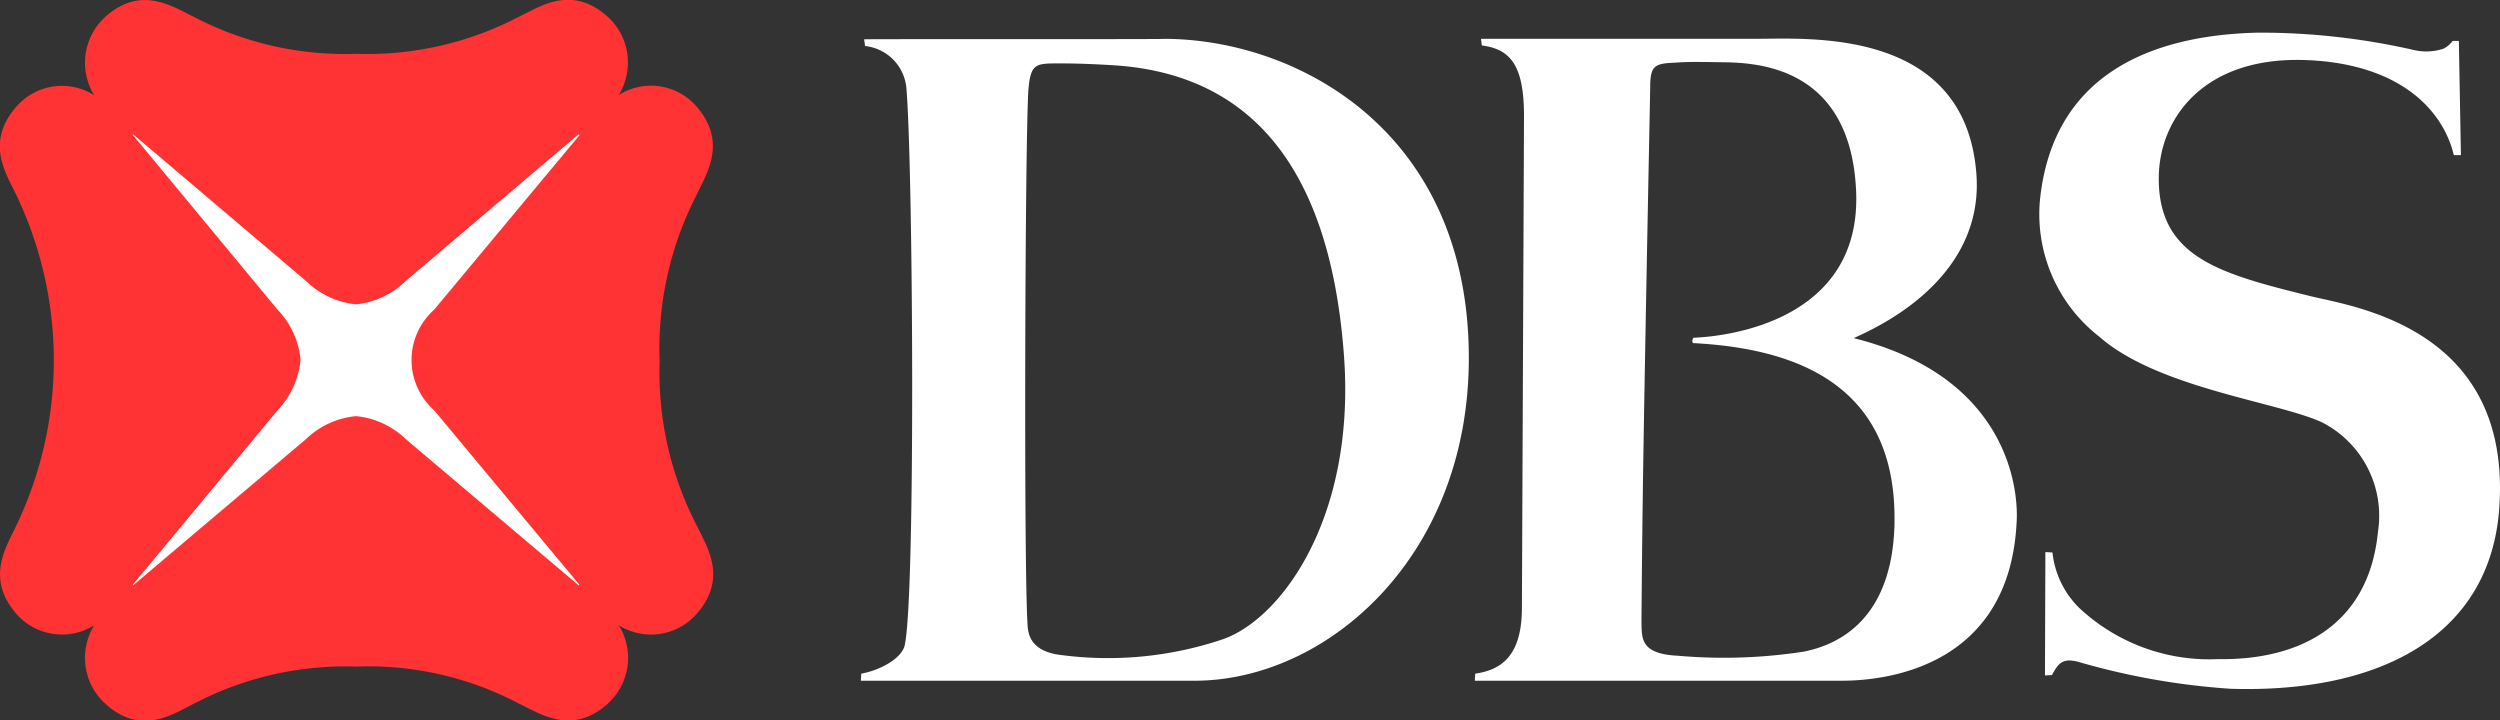
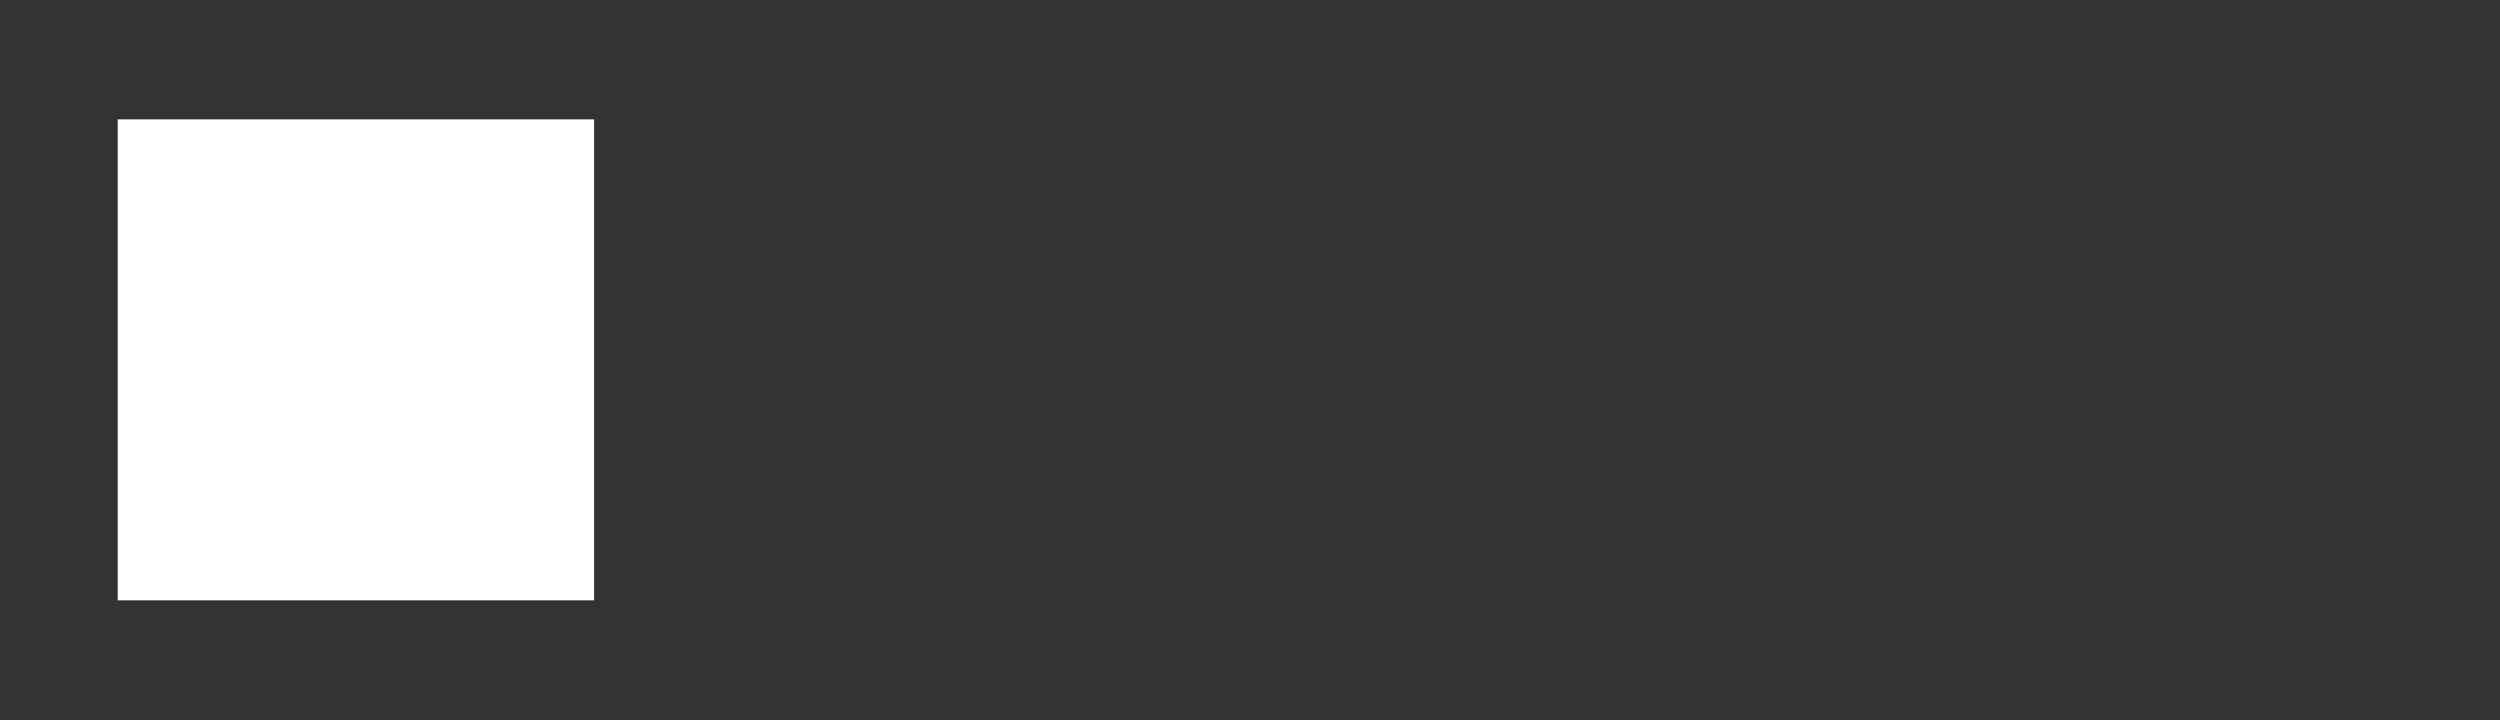
<svg xmlns="http://www.w3.org/2000/svg" width="94.833" height="27.329" viewBox="0 0 94.833 27.329">
  <rect x="0" y="0" width="94.833" height="27.329" fill="#333333" stroke="none" />
  <g id="Page-1" transform="translate(0)">
    <g id="Group-3-Copy" transform="translate(0 0)">
      <g id="logo_x2F_og_x2F_DBS-blk" transform="translate(0 0)">
        <g id="Group_79122" data-name="Group 79122" transform="translate(0 0)">
          <g id="Logomark">
            <path id="Fill-1" d="M49.4,282.245H67.471V264H49.4Z" transform="translate(-44.935 -259.472)" fill="#fff" />
-             <path id="Path_71" data-name="Path 71" d="M43.11,257.563l-6.561-5.549a3.157,3.157,0,0,0-1.881-.87,3.165,3.165,0,0,0-1.9.87l-6.561,5.549-.016-.016,5.5-6.625a3.232,3.232,0,0,0,.87-1.913,3.166,3.166,0,0,0-.87-1.9l-5.5-6.64.016-.016,6.561,5.565a3.145,3.145,0,0,0,1.9.885,3.137,3.137,0,0,0,1.881-.885l6.561-5.565.032.032-5.518,6.625a2.553,2.553,0,0,0,0,3.81l5.518,6.625Zm3.067-8.553h0a12.764,12.764,0,0,1,1.391-6.229c.379-.822,1.217-2.024-.016-3.415a2.286,2.286,0,0,0-2.925-.4,2.349,2.349,0,0,0-.4-2.957c-1.376-1.249-2.577-.4-3.383-.016a12.387,12.387,0,0,1-6.166,1.407A12.354,12.354,0,0,1,28.517,236c-.806-.379-2.008-1.233-3.383.016a2.35,2.35,0,0,0-.4,2.957,2.284,2.284,0,0,0-2.925.4c-1.249,1.391-.4,2.593-.016,3.415a14.527,14.527,0,0,1,0,12.475c-.379.822-1.217,2.024.016,3.415a2.307,2.307,0,0,0,2.925.4,2.349,2.349,0,0,0,.4,2.957c1.376,1.265,2.577.411,3.383.016a12.387,12.387,0,0,1,6.166-1.407,12.215,12.215,0,0,1,6.166,1.407c.806.379,2.008,1.233,3.383-.016a2.347,2.347,0,0,0,.4-2.957,2.305,2.305,0,0,0,2.925-.4c1.249-1.391.4-2.609.016-3.415a12.638,12.638,0,0,1-1.391-6.245Z" transform="translate(-21.159 -235.359)" fill="#f33" />
          </g>
-           <path id="DBS" d="M241.455,266.2c2.245-.806,5.028-4.68,4.569-10.783-.443-5.9-2.672-10.53-8.6-10.973,0,0-1.123-.079-2.071-.079-1.012,0-1.217-.047-1.3,1.044-.126,2.04-.174,17.913-.032,20.206.016.316.047,1.075,1.344,1.2A13.628,13.628,0,0,0,241.455,266.2Zm-2.293-22.767c5.012-.016,11.621,3.447,11.6,12.142-.016,7.557-5.423,12.206-10.4,12.206H227.7l.016-.269c.711-.126,1.518-.569,1.644-1.059.427-1.818.316-18.467.063-21.2a1.765,1.765,0,0,0-1.565-1.549l-.032-.253C227.827,243.436,238.024,243.452,239.163,243.436Zm27.747,18.372c.095-5.233-3.7-6.625-7.621-6.83-.079,0-.047-.206.016-.206,1.281-.047,6.356-.648,6.15-5.549-.205-4.775-3.794-4.885-5.107-4.9-1.075-.016-1.3-.016-1.755.016-.759.032-.949.095-.949.917,0,.111-.174,8.6-.269,14.577-.047,3.241-.063,5.739-.063,5.739.016.6-.047,1.2,1.391,1.265a19.846,19.846,0,0,0,4.775-.158C264.728,266.424,266.831,265.508,266.91,261.808Zm-1.549-7.02c5.9,1.47,6.261,5.787,6.182,6.988-.269,5.391-4.791,6.008-6.625,6.008H250.989l.016-.269c1.012-.142,1.771-.7,1.771-2.5l.079-18.562c.016-2.008-.506-2.625-1.6-2.767l-.032-.253h10.53c1.929,0,7.763-.4,8.253,5.012C270.42,252.78,265.709,254.6,265.361,254.788Zm22.72-11.273h.237l.079,4.332h-.269c-.427-1.771-2.1-3.431-5.47-3.6-3.984-.206-5.708,2.182-5.723,4.459-.016,3.02,2.308,3.636,5.755,4.49,1.629.4,7.637,1.2,7.162,8.032-.332,4.775-4.411,7.036-10.182,6.862a27.09,27.09,0,0,1-5.755-1.012c-.617-.174-.791.032-1.028.49l-.269.016.016-4.68.269.016a3.457,3.457,0,0,0,1.012,2.1,7.225,7.225,0,0,0,5.265,1.945c3.13.047,5.723-1.3,6.071-4.838a3.981,3.981,0,0,0-2.119-4.142c-1.66-.775-6.245-1.3-8.459-3.257a5.88,5.88,0,0,1-2.229-5.328c.585-4.9,4.632-6.119,8.269-6.2a26.309,26.309,0,0,1,5.85.648,2.1,2.1,0,0,0,1.154-.032.913.913,0,0,0,.364-.3Z" transform="translate(-195.045 -241.959)" fill="#fff" />
        </g>
      </g>
    </g>
  </g>
</svg>